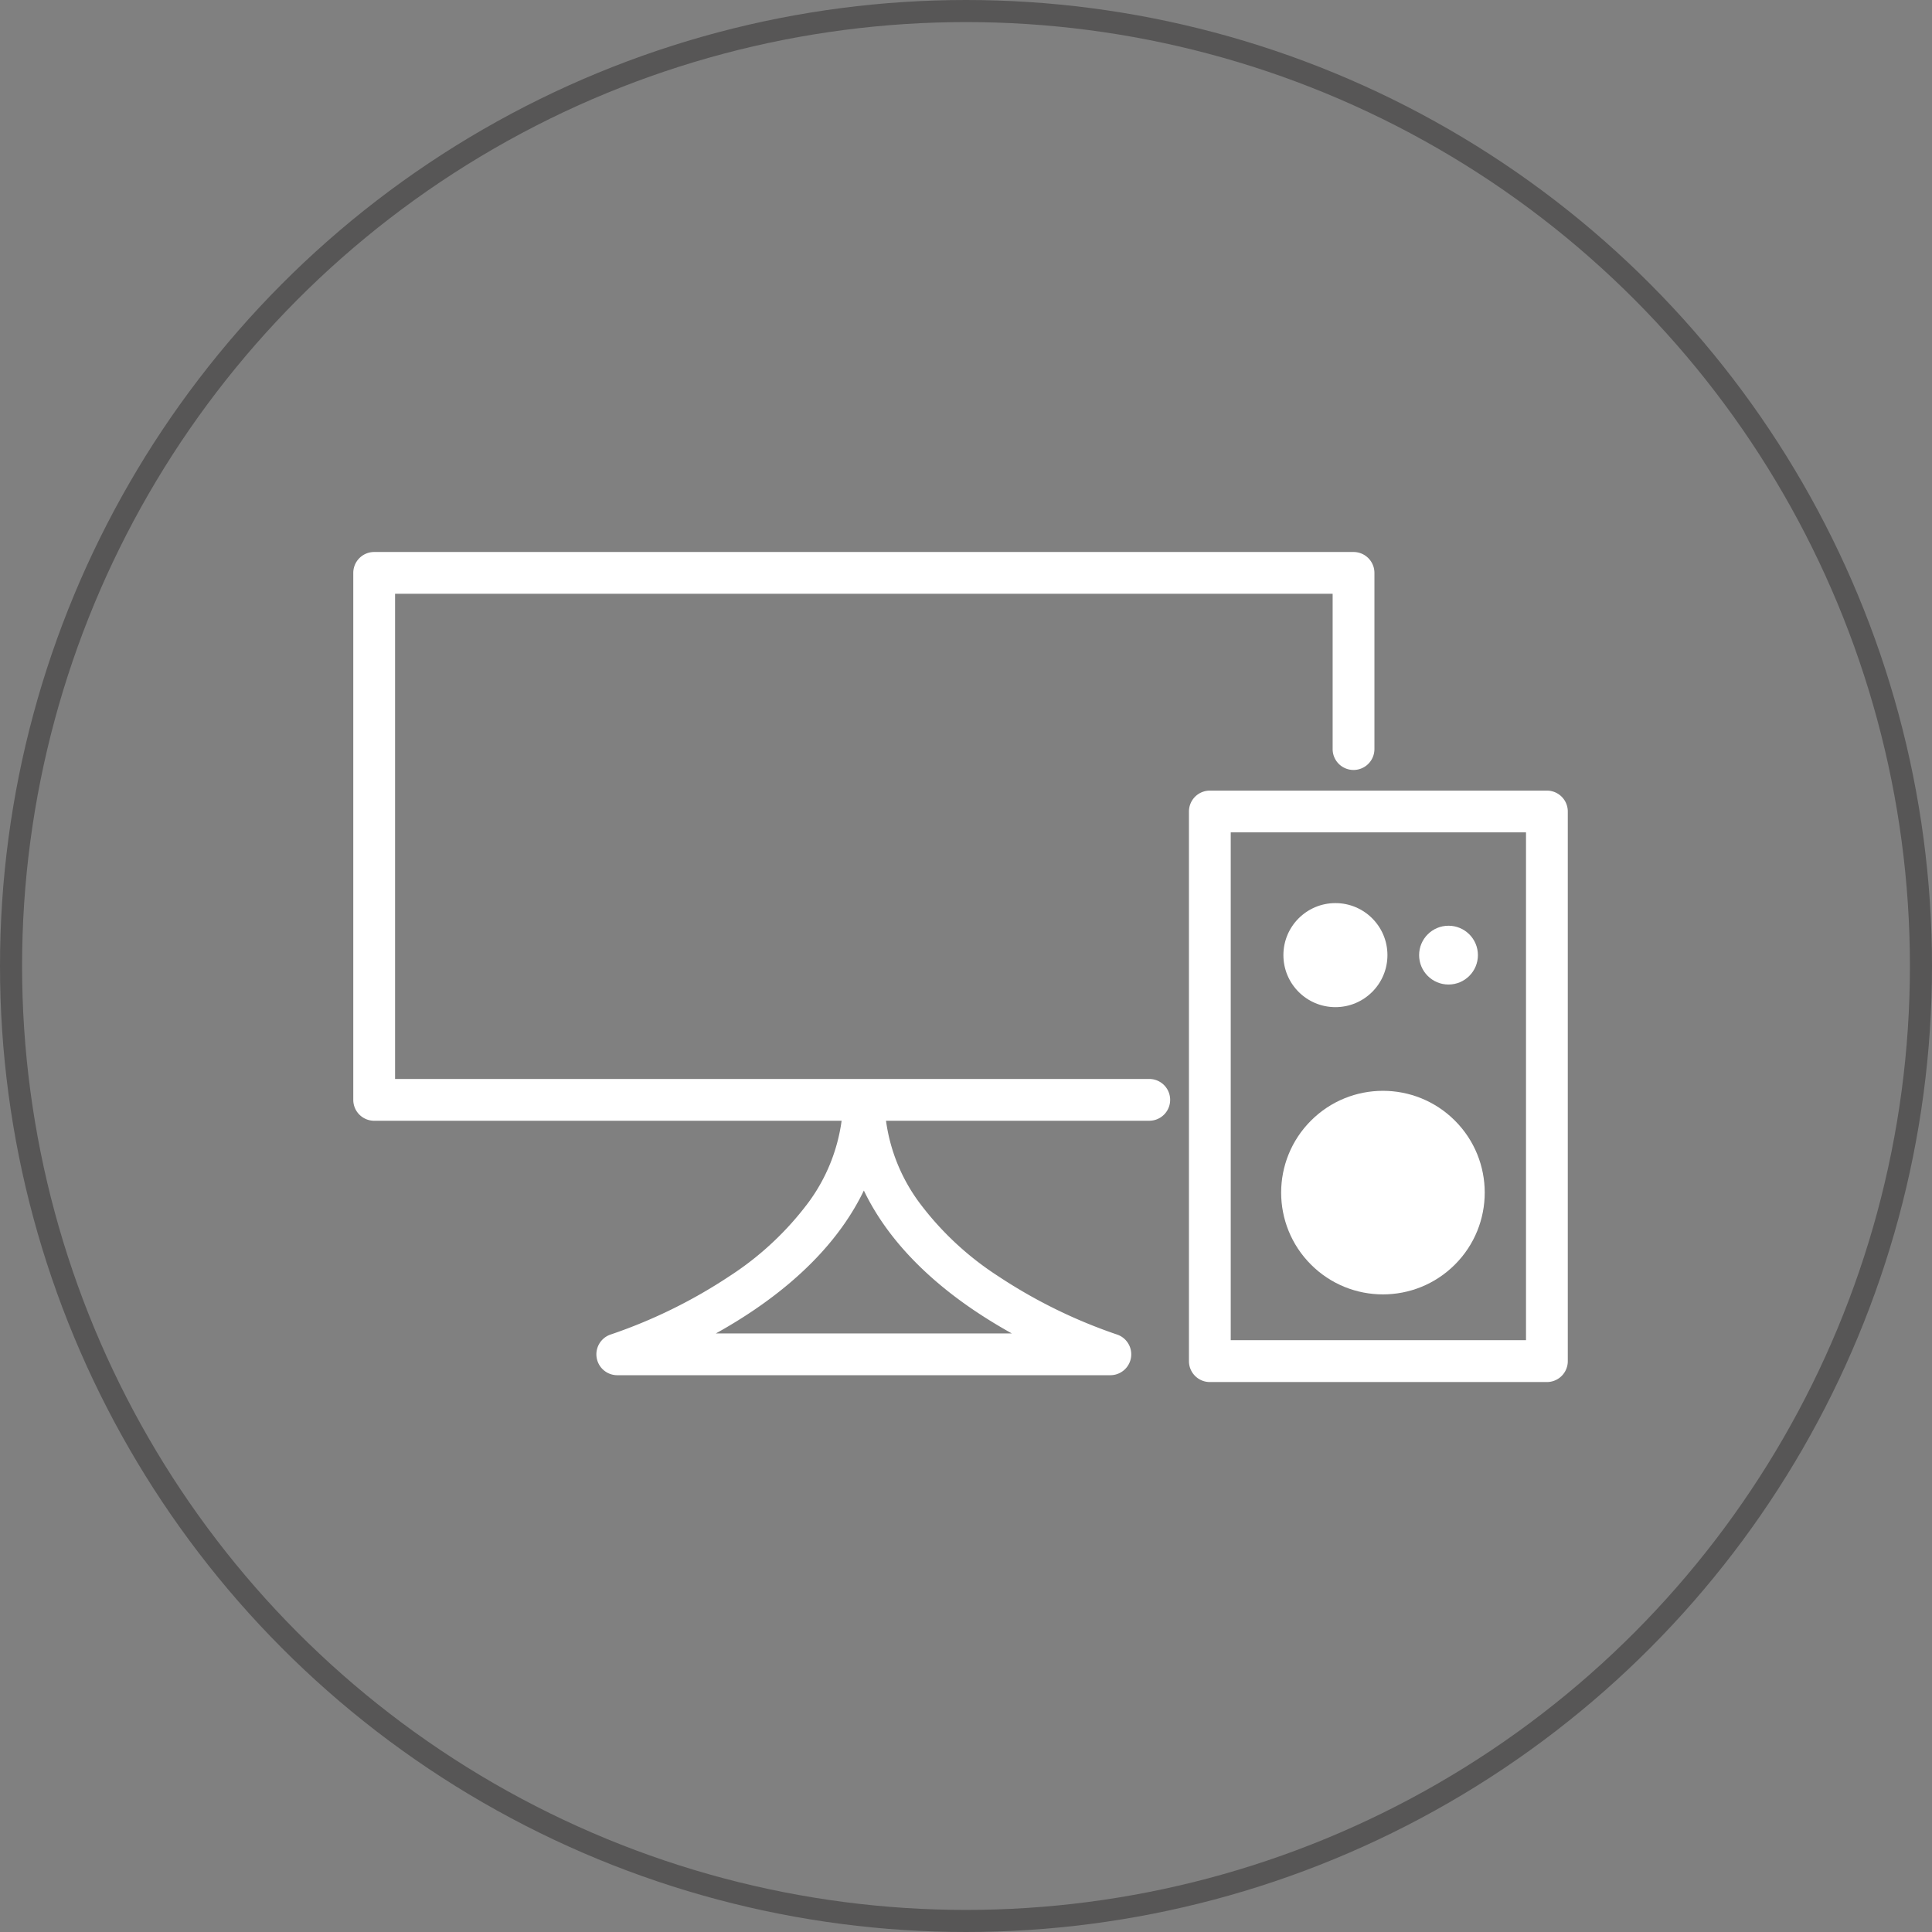
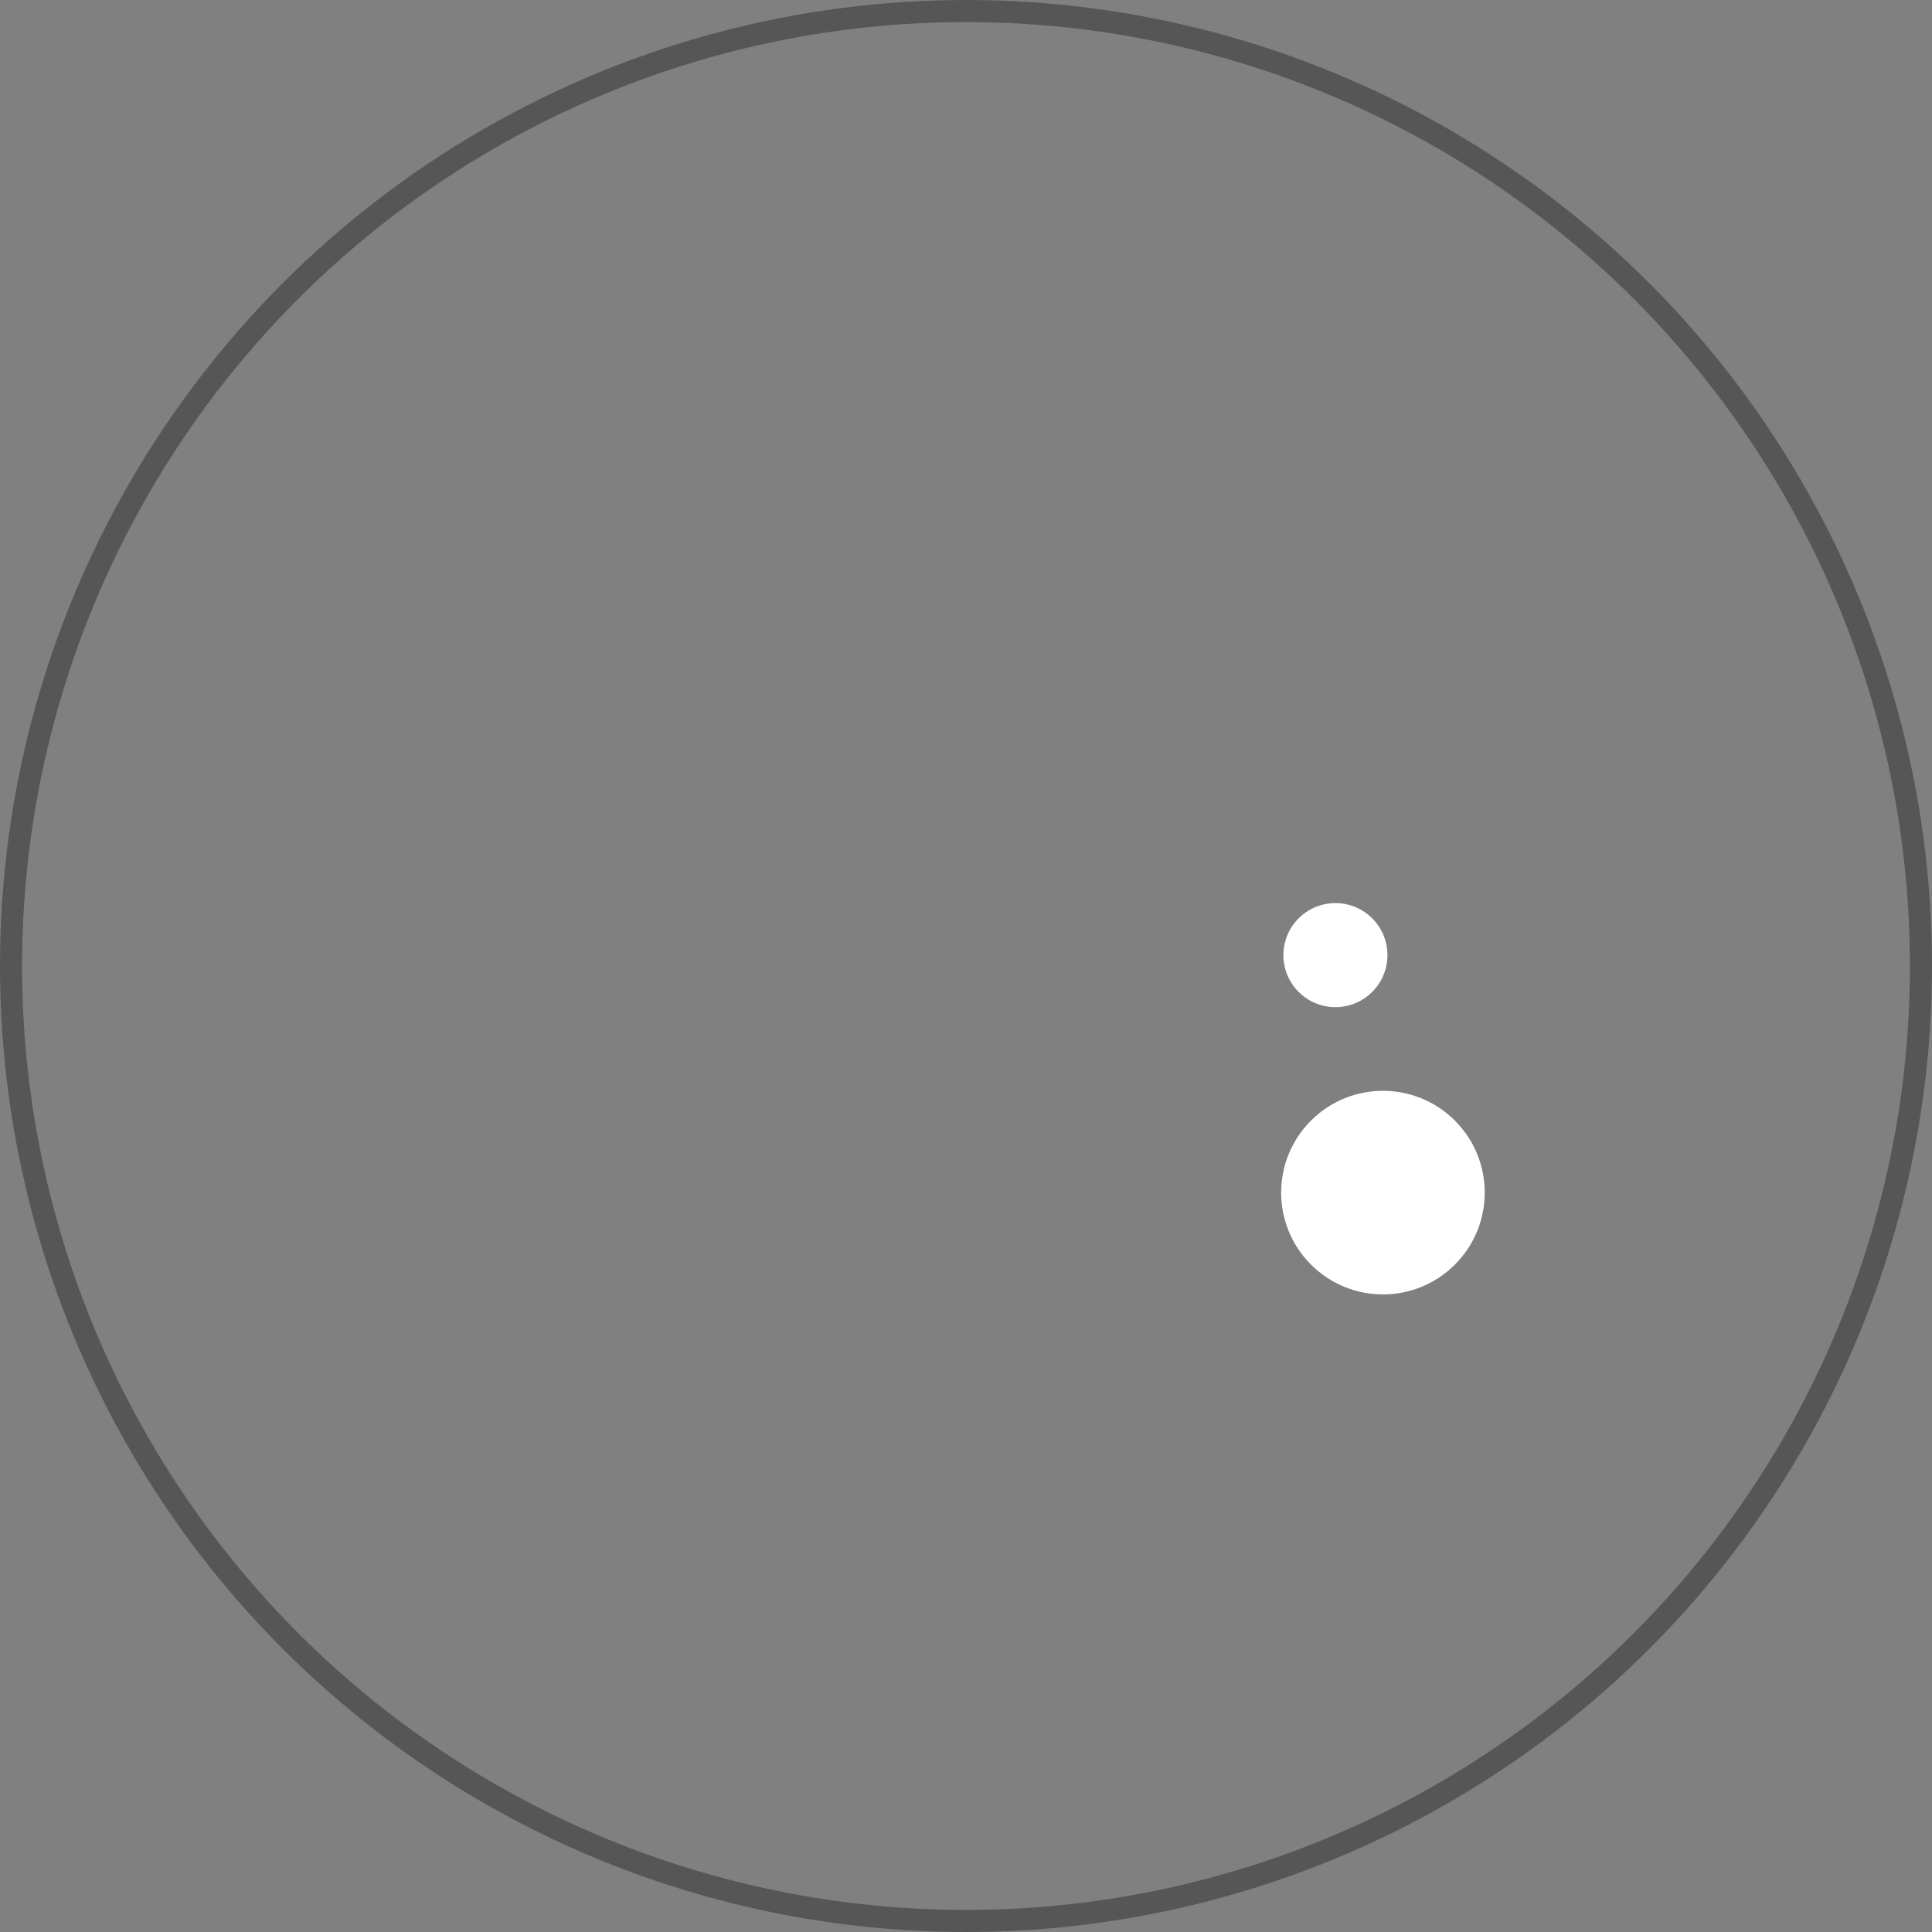
<svg xmlns="http://www.w3.org/2000/svg" width="175" height="175" viewBox="0 0 175 175">
  <rect x="0" y="0" width="175" height="175" fill="#808080" stroke="none" />
  <g id="Gruppe_3592" data-name="Gruppe 3592" transform="translate(-272 -278)">
    <g id="Ellipse_10" data-name="Ellipse 10" transform="translate(272 278)" fill="none" stroke="#575656" stroke-width="2">
-       <circle cx="87.5" cy="87.5" r="87.5" stroke="none" />
      <circle cx="87.5" cy="87.5" r="86.5" fill="none" />
    </g>
    <g id="_11_audio_video_03" data-name="11_audio_video_03" transform="translate(229 127)">
-       <path id="Pfad_7693" data-name="Pfad 7693" d="M147.1,248.734H78.785v-43.95h84.925v14.067a1.892,1.892,0,1,0,3.785,0V202.892A1.892,1.892,0,0,0,165.6,201H76.892A1.892,1.892,0,0,0,75,202.892v47.734a1.892,1.892,0,0,0,1.892,1.892h42.341a16.122,16.122,0,0,1-2.987,7.376,27.718,27.718,0,0,1-7.147,6.686,46.469,46.469,0,0,1-10.744,5.286,1.892,1.892,0,0,0,.56,3.7h44.66a1.892,1.892,0,0,0,.559-3.7,46.542,46.542,0,0,1-10.744-5.287,27.549,27.549,0,0,1-7.147-6.686,16.1,16.1,0,0,1-2.989-7.376H147.1a1.892,1.892,0,0,0,0-3.785Zm-15.742,21.038c1.114.747,2.224,1.415,3.294,2.01H107.843c1.069-.594,2.179-1.262,3.293-2.01,4.77-3.2,8.174-6.9,10.112-10.935C123.185,262.874,126.589,266.573,131.357,269.773Z" fill="#fff" />
-       <path id="Pfad_7694" data-name="Pfad 7694" d="M707.423,372.32h-30.53A1.892,1.892,0,0,0,675,374.212V424a1.892,1.892,0,0,0,1.892,1.892h30.53A1.892,1.892,0,0,0,709.315,424V374.212A1.892,1.892,0,0,0,707.423,372.32ZM705.53,422.1H678.785v-46H705.53Z" transform="translate(-524.305 -149.707)" fill="#fff" />
      <circle id="Ellipse_18" data-name="Ellipse 18" cx="9.22" cy="9.22" r="9.22" transform="translate(155.227 259.026) rotate(-45)" fill="#fff" />
      <circle id="Ellipse_19" data-name="Ellipse 19" cx="4.712" cy="4.712" r="4.712" transform="translate(159.25 232.803)" fill="#fff" />
-       <circle id="Ellipse_20" data-name="Ellipse 20" cx="2.663" cy="2.663" r="2.663" transform="translate(171.543 234.852)" fill="#fff" />
    </g>
  </g>
</svg>